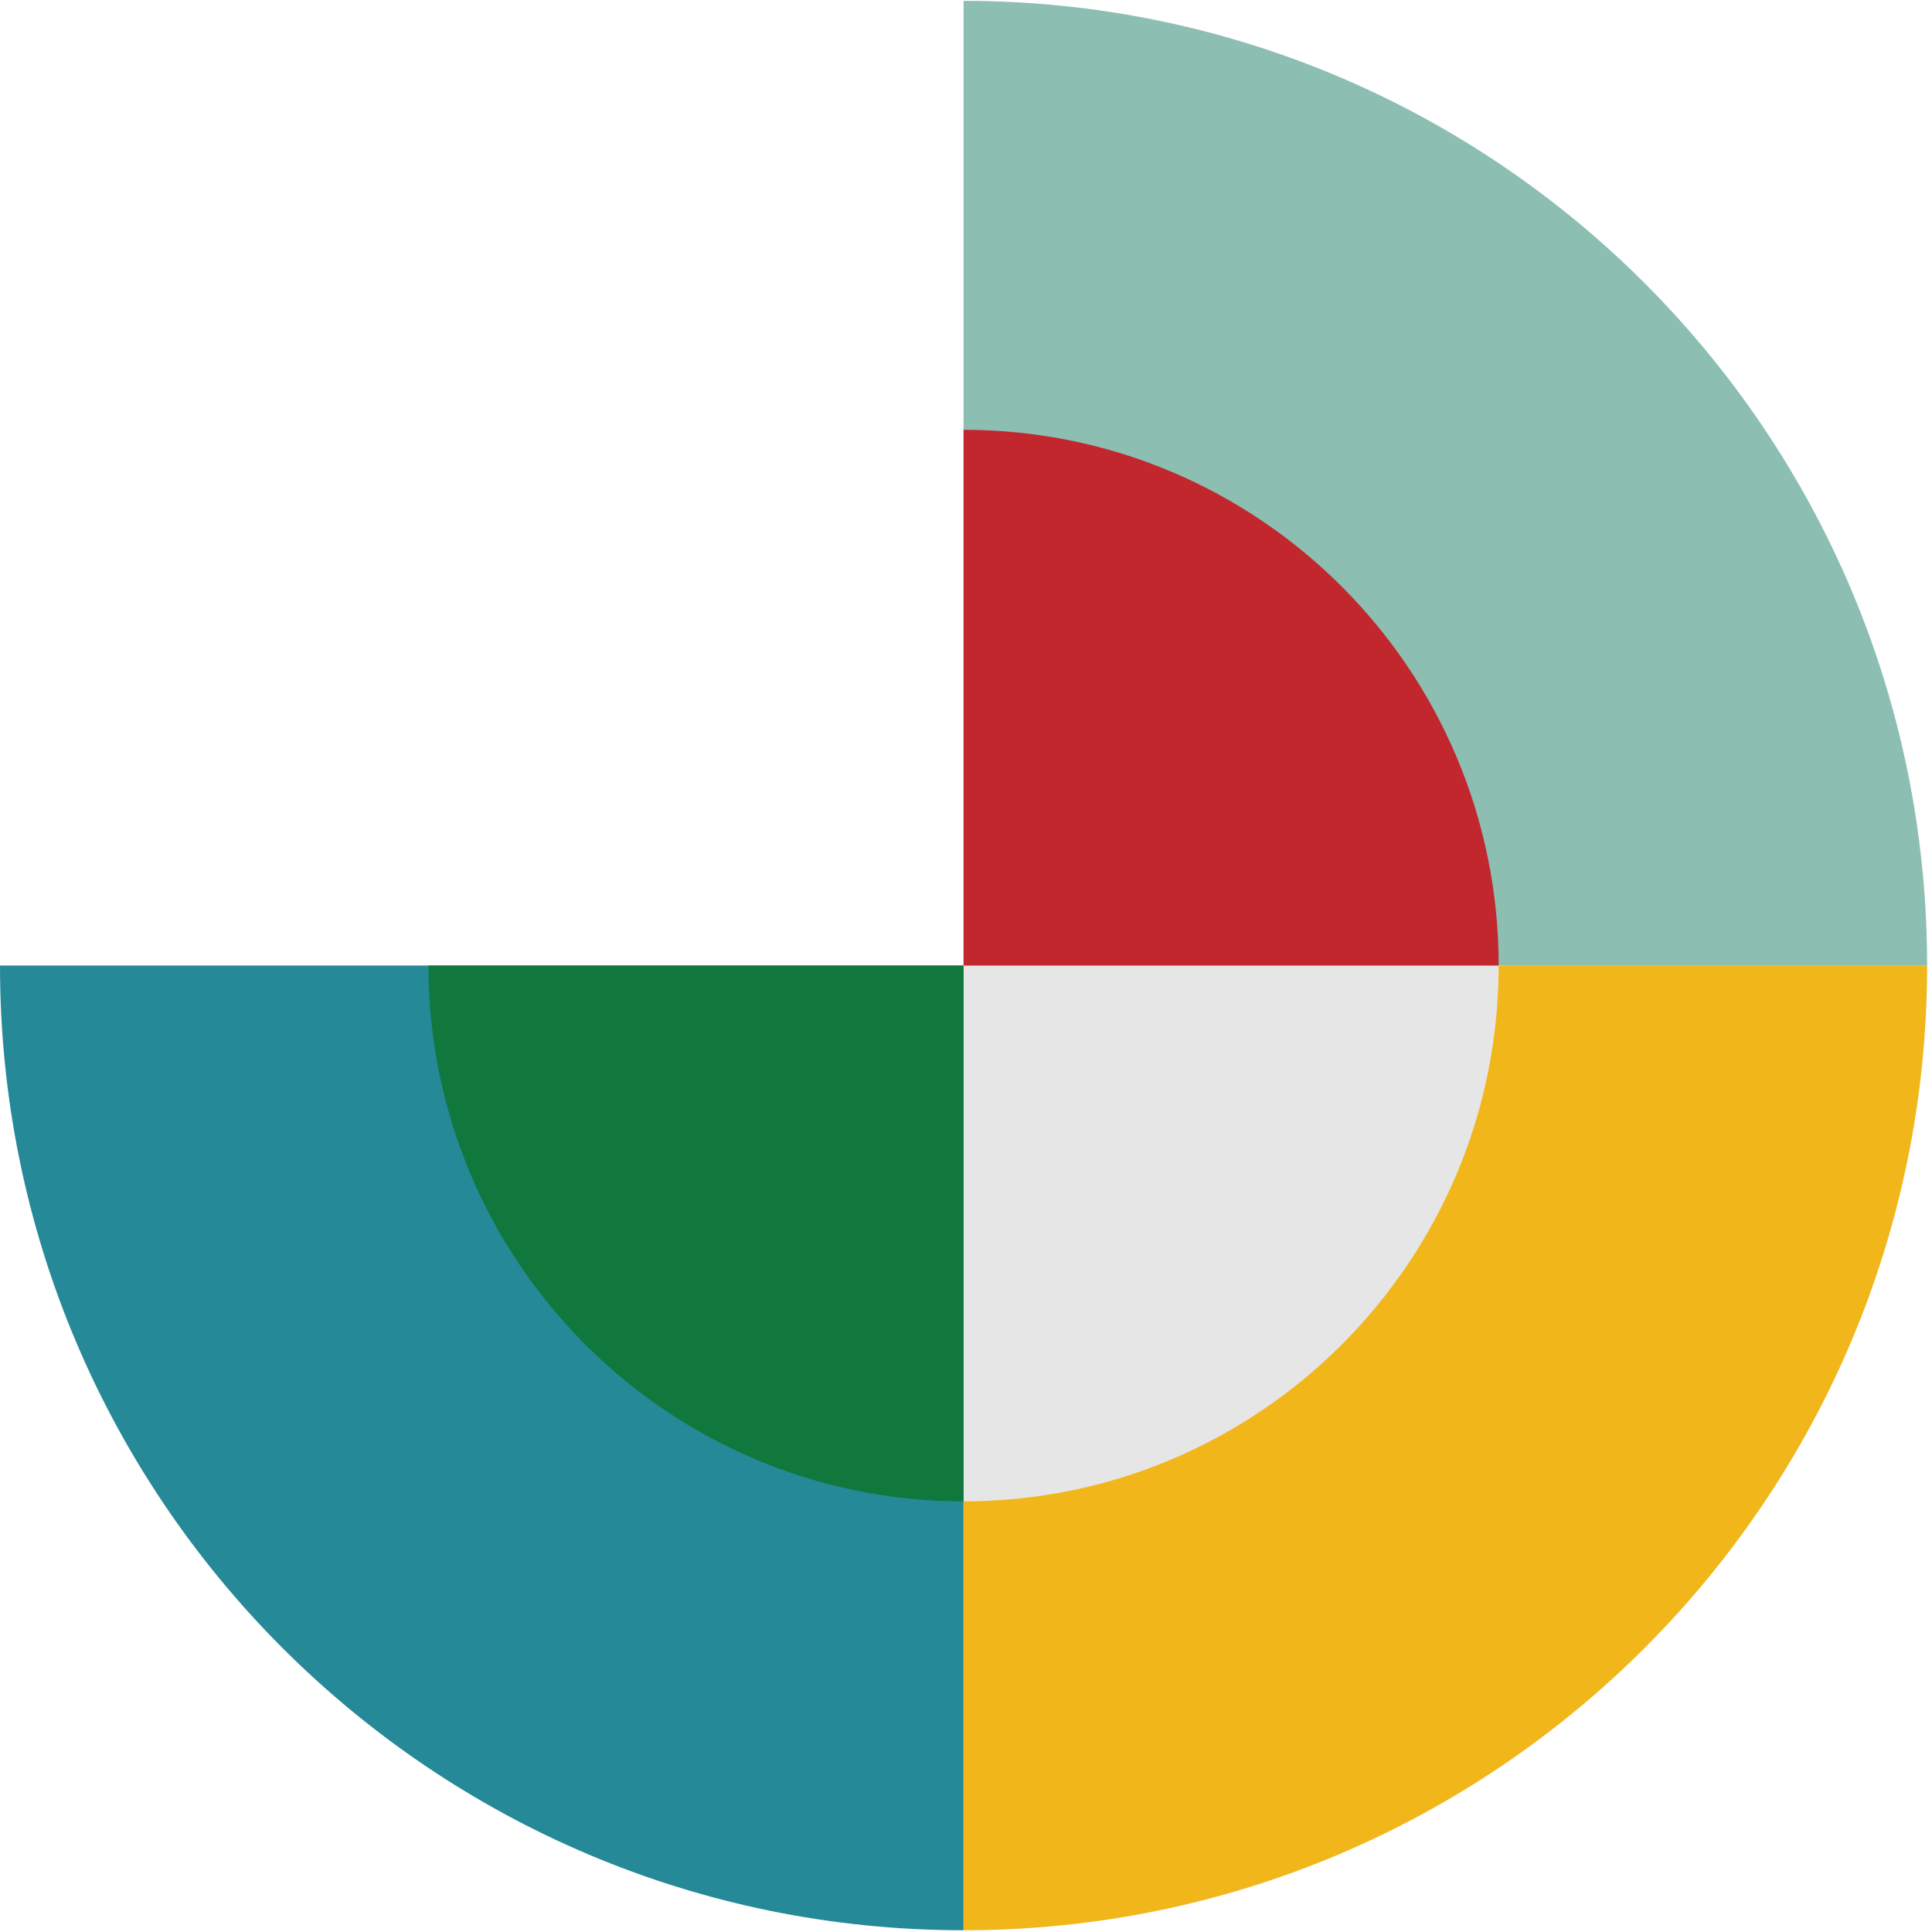
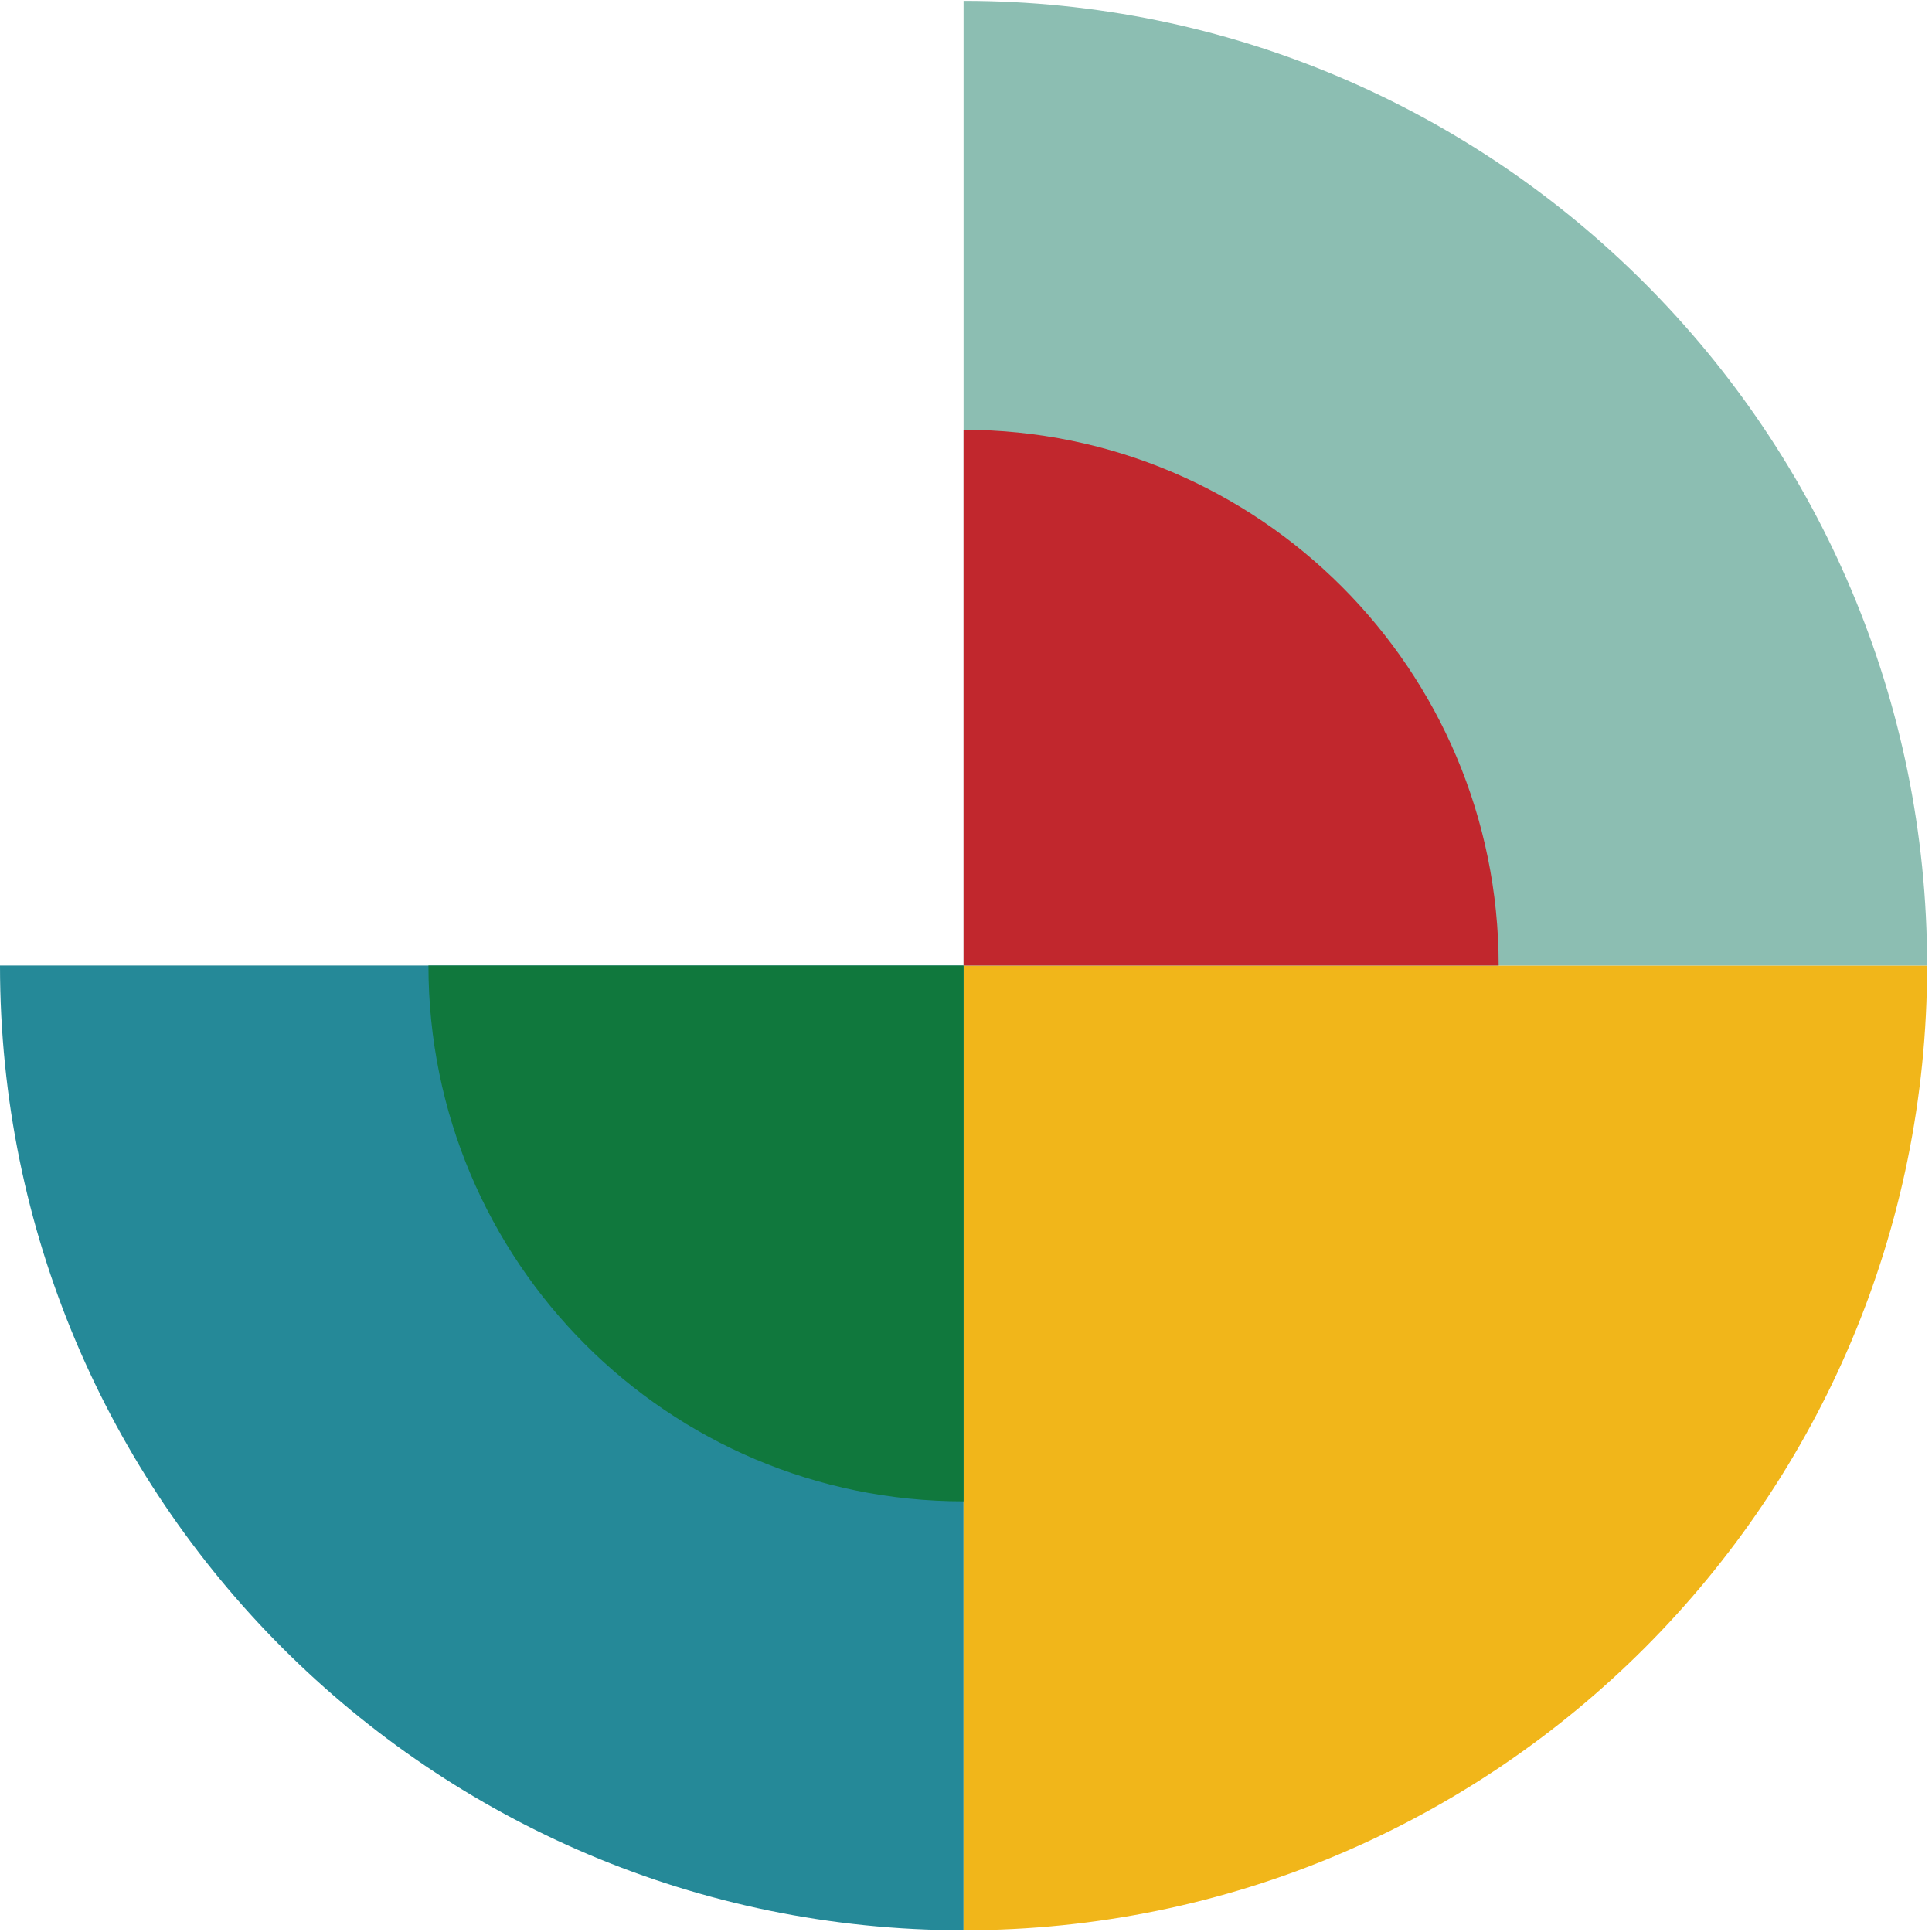
<svg xmlns="http://www.w3.org/2000/svg" width="184" height="184" viewBox="0 0 184 184" fill="none">
  <path d="M91.768 183.834C41.084 183.834 -7.43856e-05 142.703 -6.99493e-05 91.958L91.768 91.958L91.768 183.834Z" fill="#258998" />
  <path d="M183.535 91.958C183.535 142.703 142.451 183.834 91.768 183.834L91.768 91.958L183.535 91.958Z" fill="#F1B61A" />
  <path d="M183.535 91.957L91.768 91.957L91.768 0.081C142.451 0.081 183.535 41.219 183.535 91.957" fill="#8CBEB2" />
  <g style="mix-blend-mode:screen">
    <g style="mix-blend-mode:screen">
-       <path d="M142.73 91.957C142.73 120.139 119.916 142.987 91.767 142.987L91.767 91.957L142.73 91.957Z" fill="#E6E6E6" />
-     </g>
+       </g>
  </g>
  <path d="M91.767 40.934C119.916 40.934 142.73 63.782 142.73 91.957L91.767 91.957L91.767 40.934Z" fill="#C1272D" />
  <path d="M91.768 142.987C63.618 142.987 40.804 120.139 40.804 91.957L91.768 91.957L91.768 142.987Z" fill="#10783D" />
</svg>